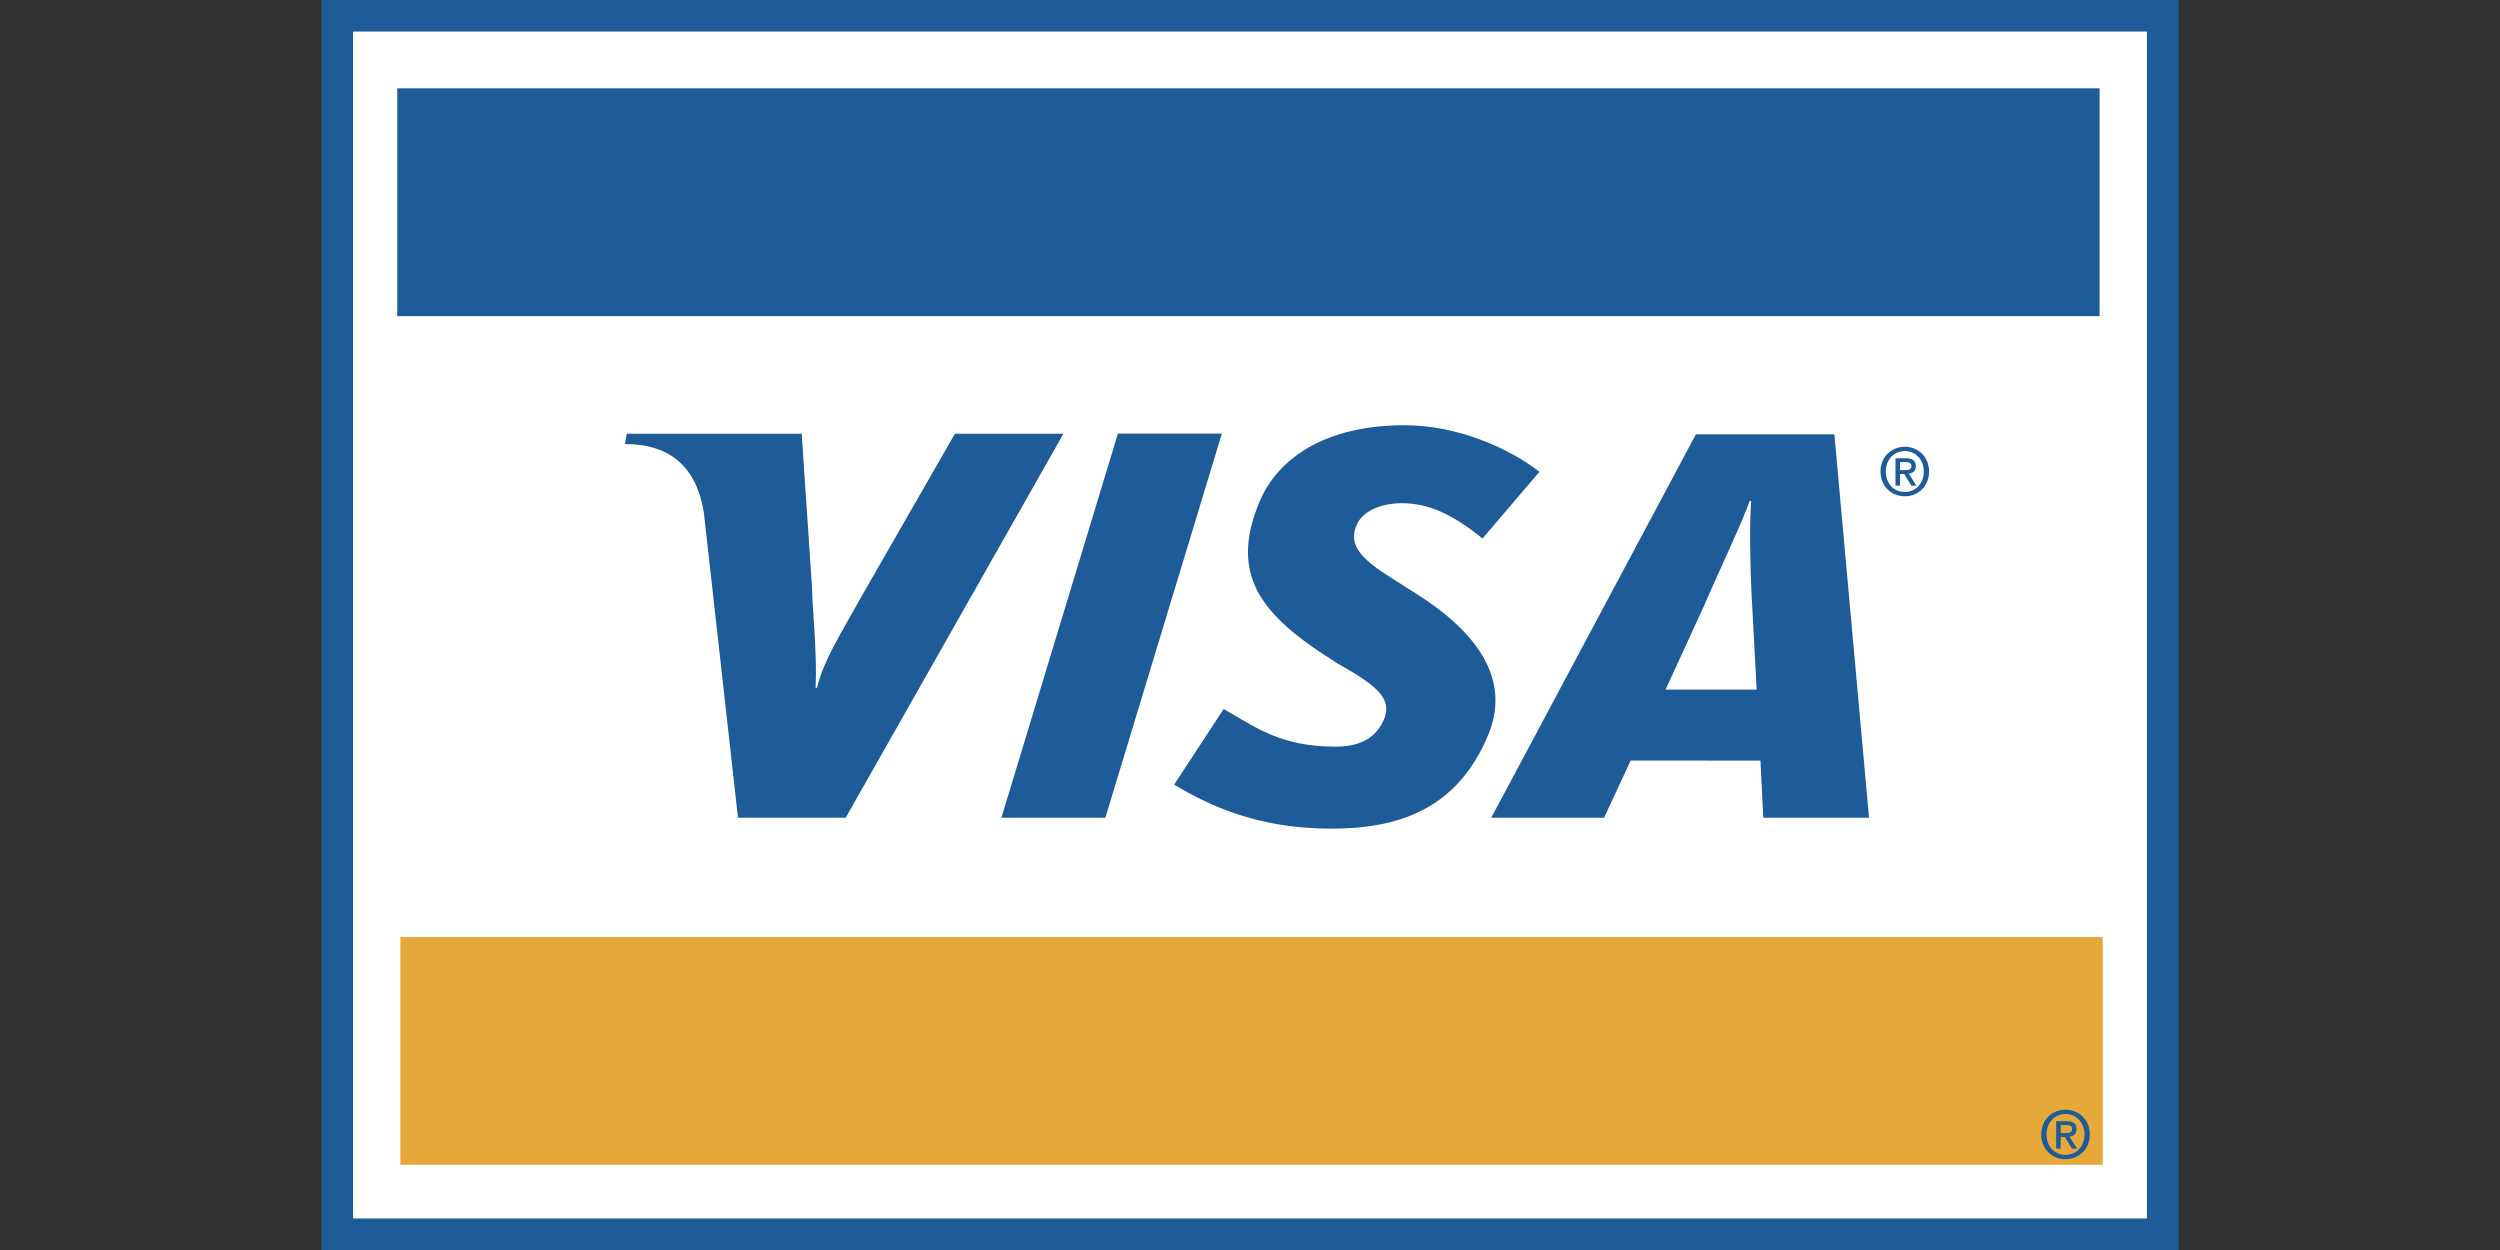
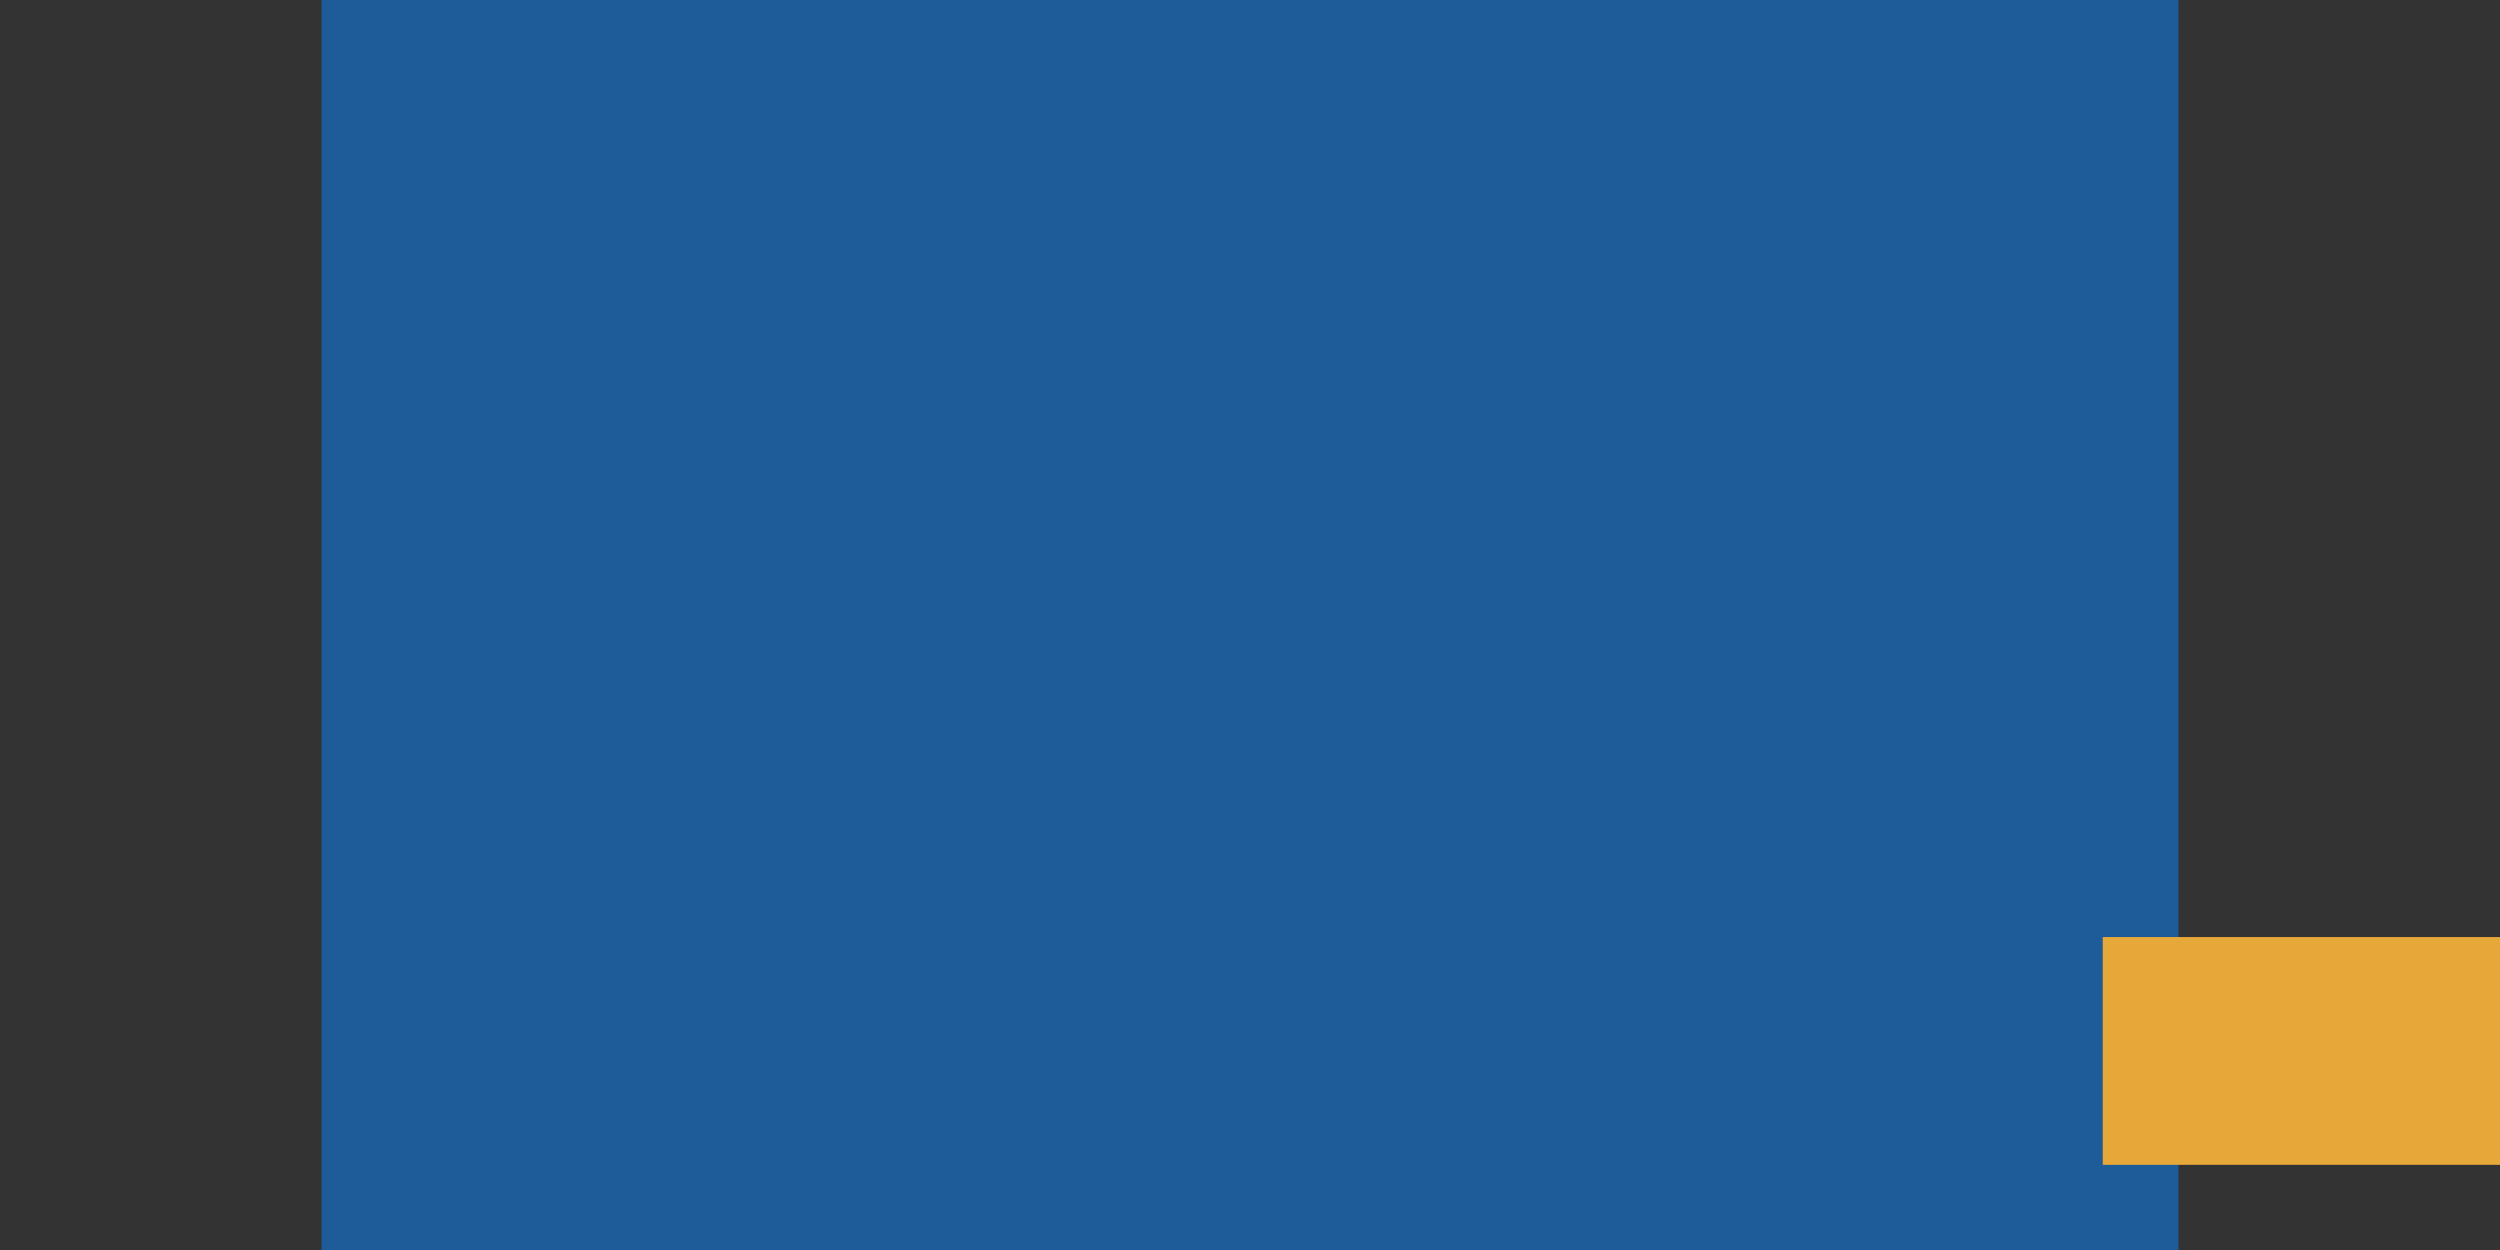
<svg xmlns="http://www.w3.org/2000/svg" version="1.1" id="レイヤー_1" x="0px" y="0px" width="283.465px" height="141.732px" viewBox="0 0 283.465 141.732" enable-background="new 0 0 283.465 141.732" xml:space="preserve">
  <rect x="0" y="0" width="283.465" height="141.732" fill="#333333" stroke="none" />
  <path fill="#1D5B99" d="M243.431,141.732H36.457V0h210.551v141.732H243.431L243.431,141.732z" />
-   <path fill="#FFFFFF" d="M243.431,138.156H40.034V3.577h203.396V138.156z" />
  <path fill="#1D5B99" d="M113.546,92.721l13.209-43.555h11.786l-13.21,43.555H113.546z M108.277,49.179L97.675,67.643  c-2.698,4.836-4.277,7.279-5.036,10.333h-0.162c0.188-3.872-0.353-8.629-0.402-11.316L90.902,49.18H71.063l-0.202,1.171  c5.096,0,8.119,2.562,8.95,7.798l3.867,34.573h12.21l24.689-43.542L108.277,49.179L108.277,49.179z M199.934,92.721l-0.324-6.478  l-14.716-0.013l-3.012,6.489h-12.795l23.201-43.472h15.705l3.929,43.472L199.934,92.721L199.934,92.721z M198.583,67.029  c-0.133-3.219-0.239-7.587-0.022-10.231h-0.174c-0.718,2.163-3.798,8.655-5.152,11.849l-4.385,9.545h10.333L198.583,67.029z   M150.915,93.96c-8.319,0-13.843-2.641-17.785-4.993l5.614-8.573c3.541,1.979,6.318,4.265,12.713,4.265  c2.056,0,4.036-0.533,5.162-2.482c1.638-2.831-0.378-4.357-4.98-6.963l-2.273-1.479c-6.825-4.663-9.777-9.093-6.564-16.825  c2.057-4.945,7.479-8.694,16.426-8.694c6.168,0,11.953,2.669,15.322,5.276l-6.454,7.568c-3.29-2.66-6.016-4.005-9.135-4.005  c-2.487,0-4.379,0.959-5.03,2.253c-1.229,2.432,0.396,4.09,3.983,6.316l2.702,1.72c8.288,5.228,10.261,10.707,8.187,15.829  C165.226,91.992,158.231,93.96,150.915,93.96L150.915,93.96z M215.432,55.069h-0.511v-3.107h1.179c0.751,0,1.132,0.263,1.132,0.894  c0,0.563-0.344,0.796-0.811,0.849l0.871,1.365h-0.577l-0.803-1.327h-0.48V55.069L215.432,55.069z M216.003,53.305  c0.383,0,0.721-0.037,0.721-0.488c0-0.375-0.368-0.42-0.673-0.42h-0.618v0.908H216.003L216.003,53.305z M215.987,56.271  c-1.615,0-2.764-1.209-2.764-2.808c0-1.688,1.273-2.808,2.764-2.808c1.47,0,2.747,1.119,2.747,2.808S217.457,56.271,215.987,56.271z   M215.987,51.144c-1.218,0-2.163,0.954-2.163,2.319c0,1.276,0.826,2.319,2.163,2.319c1.2,0,2.146-0.947,2.146-2.319  C218.133,52.097,217.188,51.144,215.987,51.144z" />
-   <path fill="#E7A83A" d="M238.423,106.249H45.4v25.826h193.022V106.249L238.423,106.249z" />
-   <path fill="#1D5B99" d="M238.064,10.015H45.044v25.827h193.021V10.015z M233.653,130.237h-0.511v-3.106h1.179  c0.752,0,1.133,0.263,1.133,0.894c0,0.563-0.344,0.796-0.811,0.848l0.871,1.366h-0.577l-0.803-1.328h-0.481V130.237L233.653,130.237  z M234.225,128.472c0.384,0,0.722-0.037,0.722-0.489c0-0.373-0.368-0.419-0.674-0.419h-0.618v0.908H234.225L234.225,128.472z   M234.21,131.437c-1.613,0-2.764-1.207-2.764-2.808c0-1.688,1.277-2.806,2.764-2.806c1.474,0,2.747,1.117,2.747,2.806  C236.957,130.319,235.683,131.437,234.21,131.437z M234.21,126.31c-1.217,0-2.161,0.954-2.161,2.319  c0,1.275,0.824,2.318,2.161,2.318c1.201,0,2.146-0.944,2.146-2.318C236.355,127.264,235.411,126.31,234.21,126.31z" />
+   <path fill="#E7A83A" d="M238.423,106.249v25.826h193.022V106.249L238.423,106.249z" />
</svg>